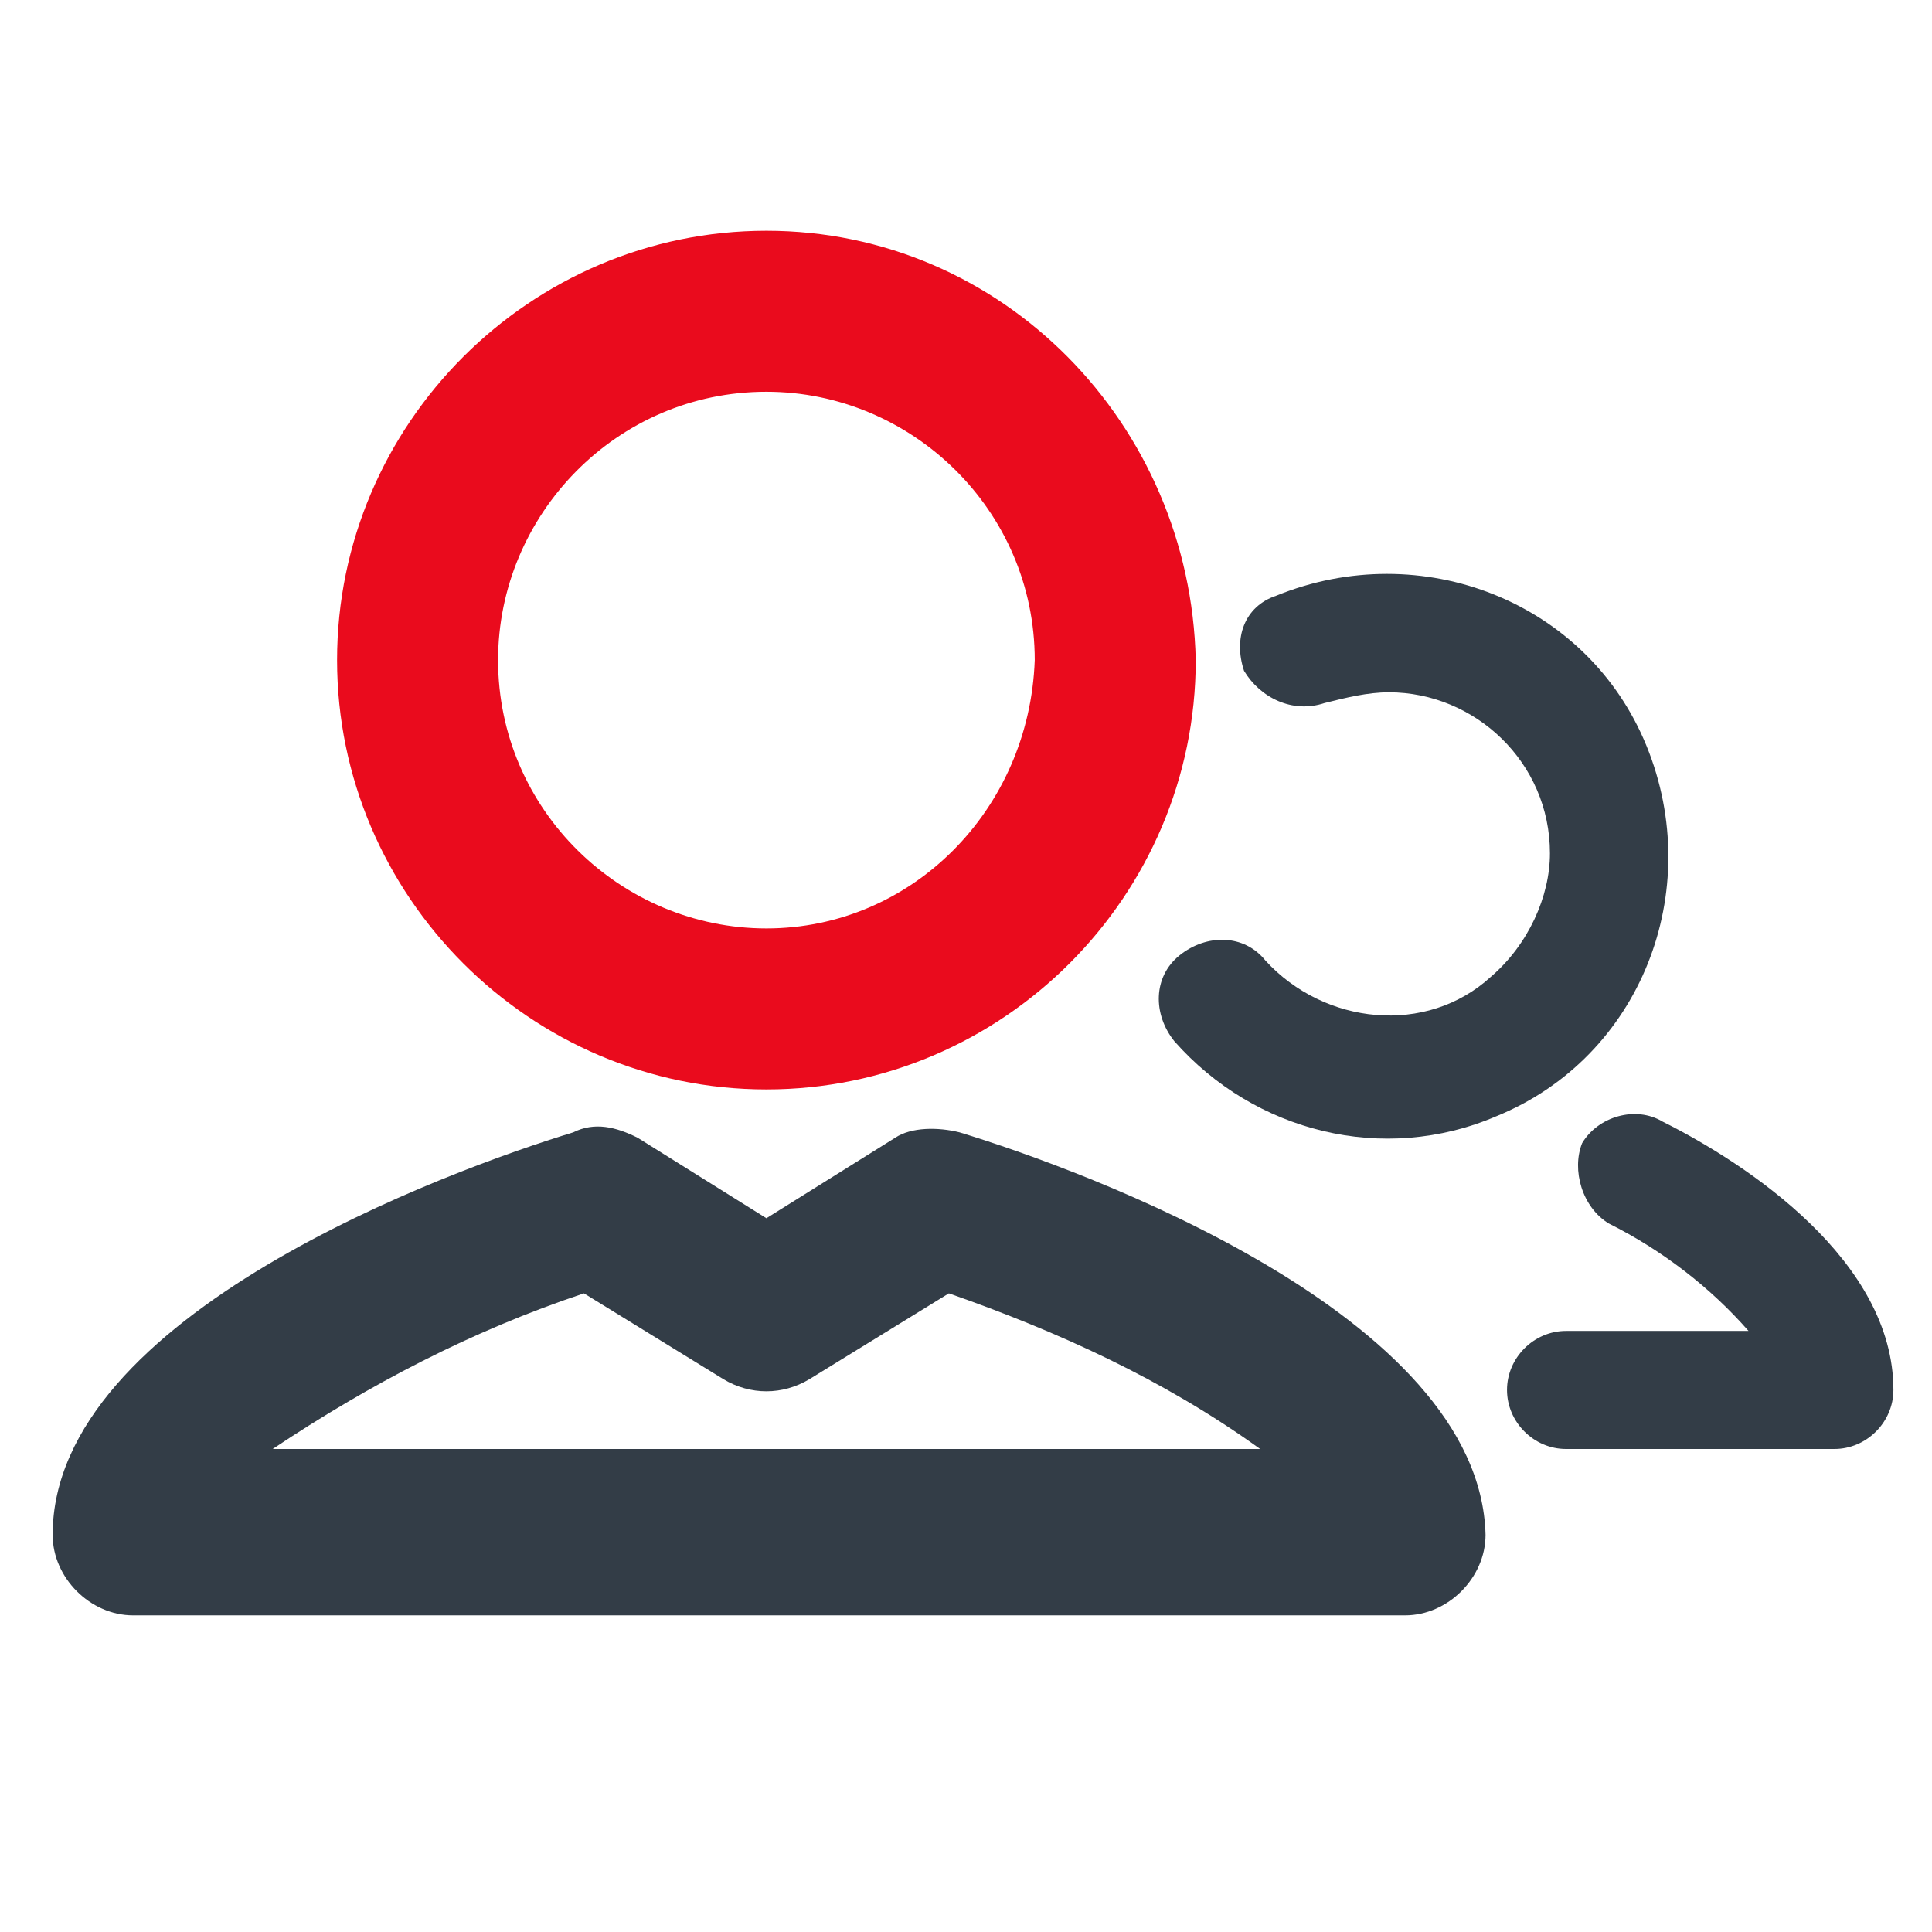
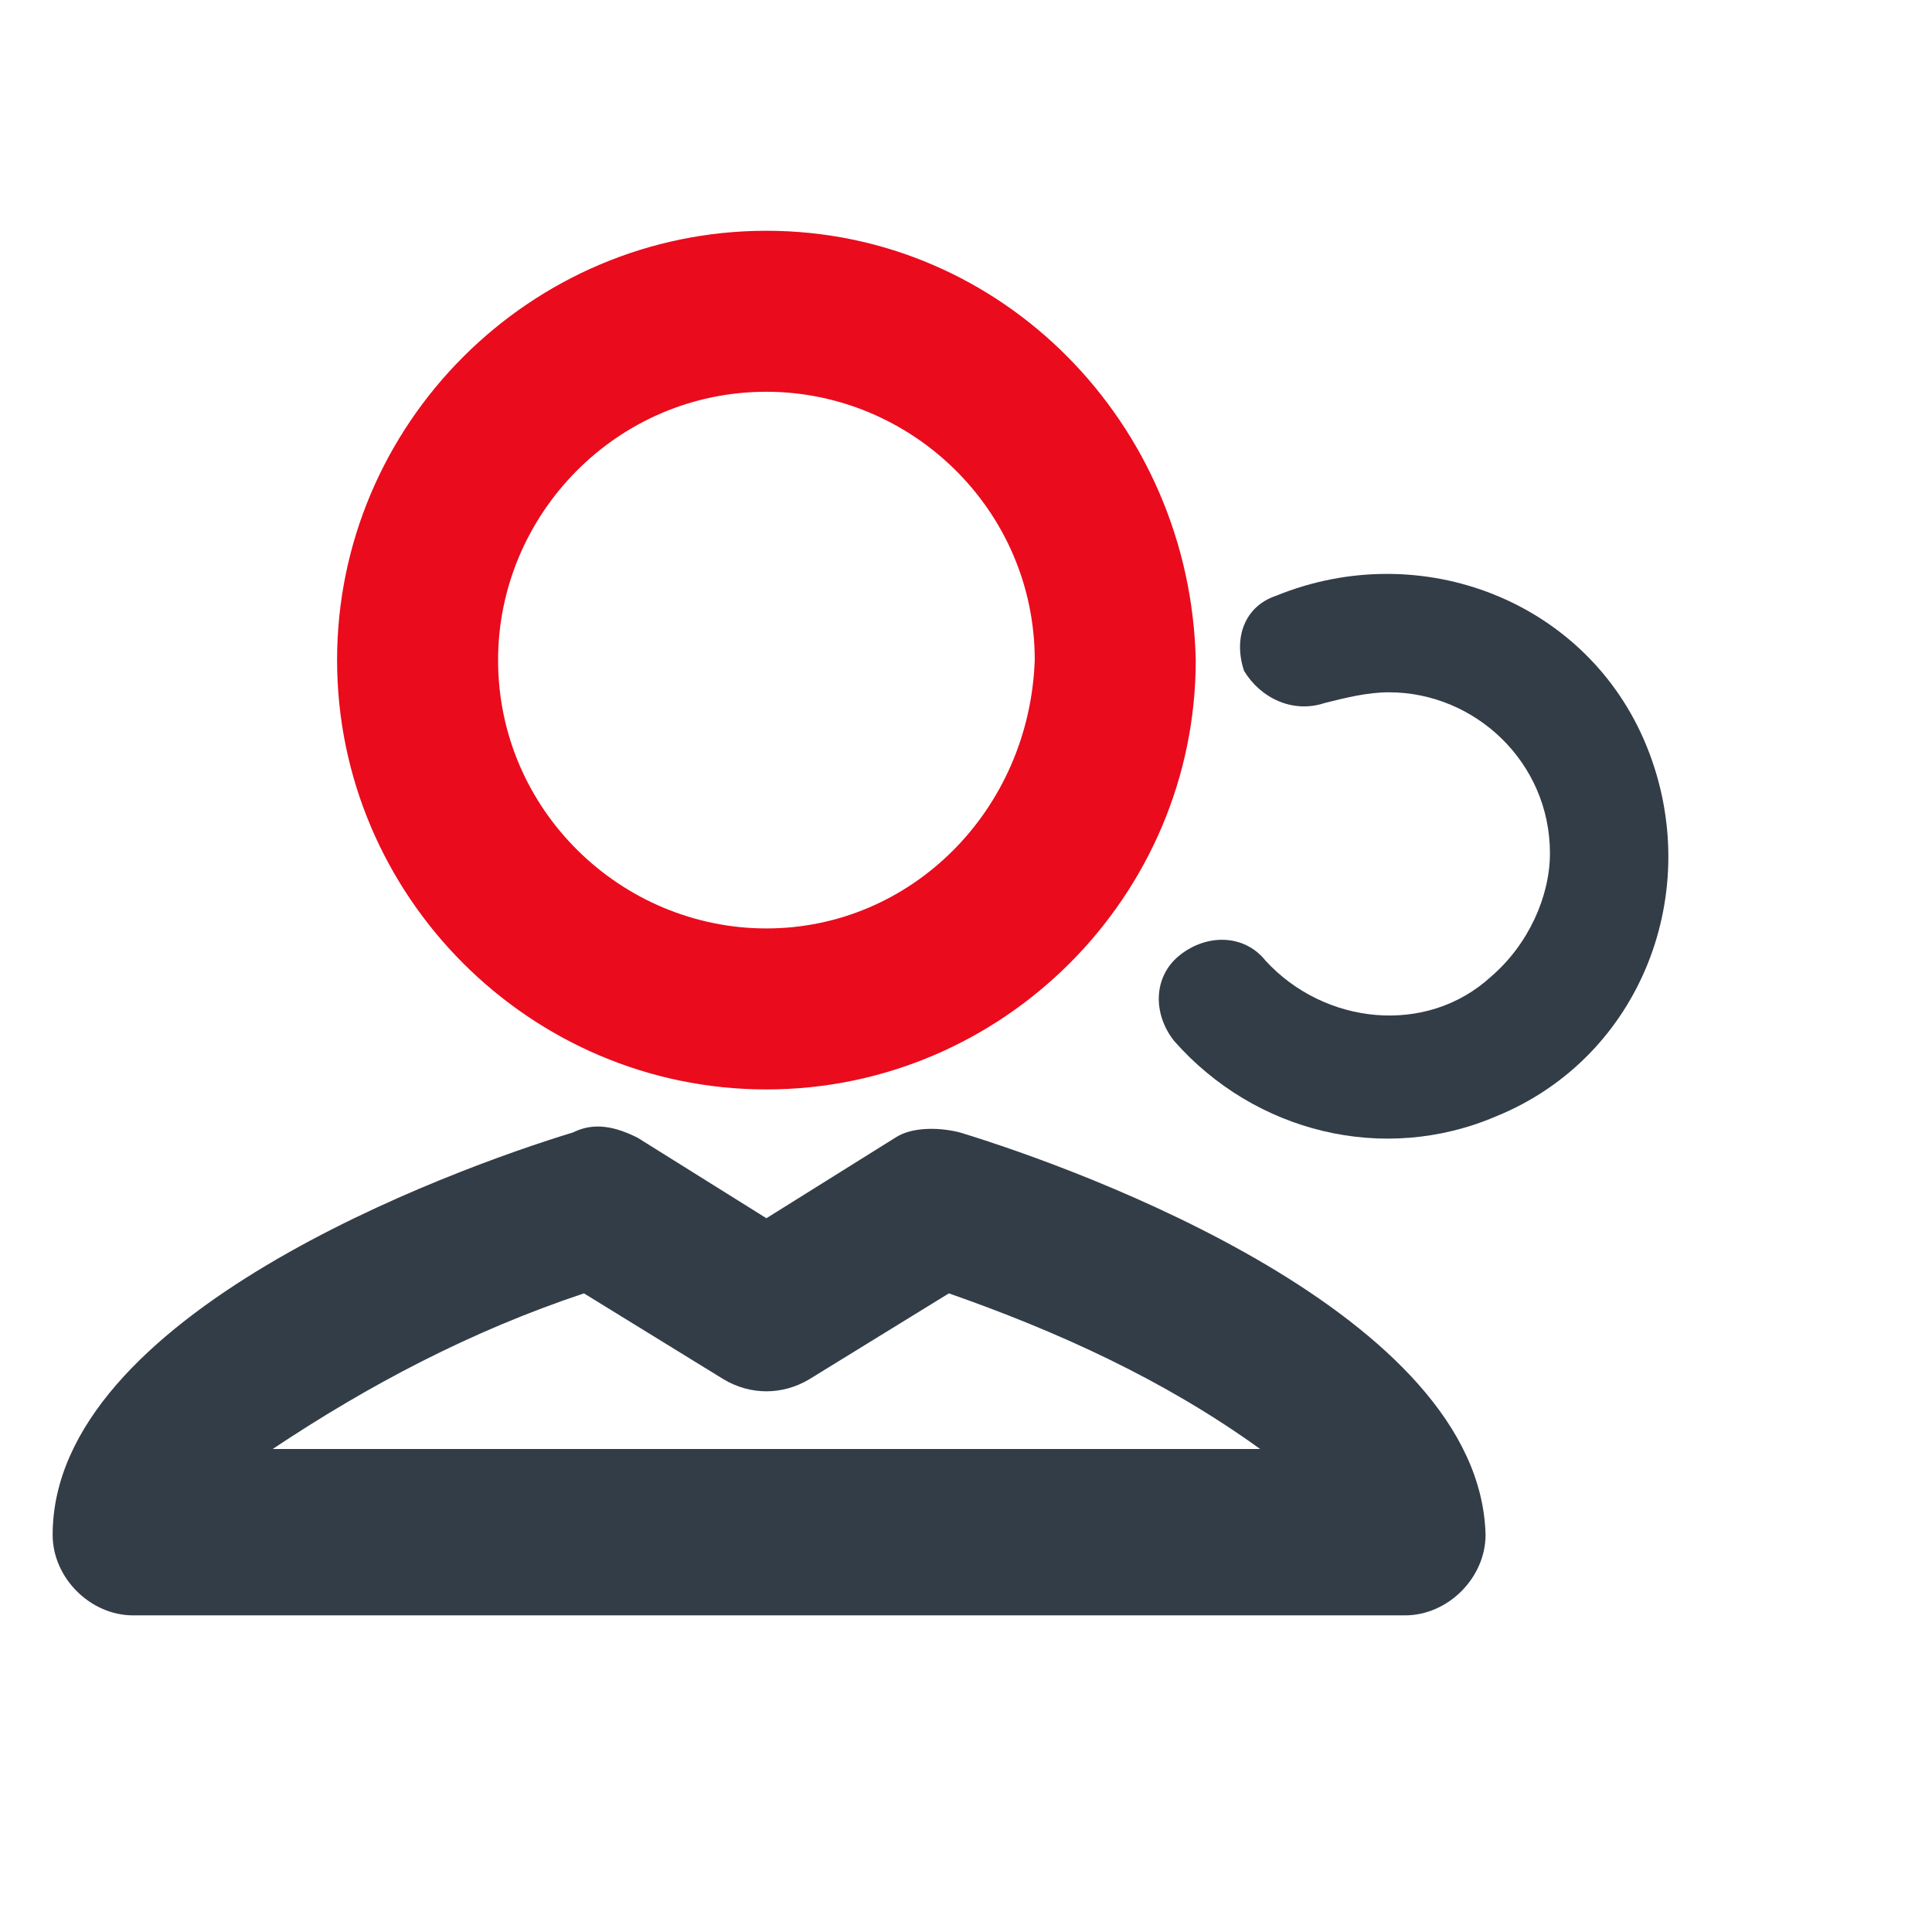
<svg xmlns="http://www.w3.org/2000/svg" version="1.1" id="圖層_1" x="0px" y="0px" viewBox="0 0 36 36" style="enable-background:new 0 0 36 36;" xml:space="preserve">
  <style type="text/css">
	.st0{fill:#EA0B1D;}
	.st1{fill:#333D47;}
</style>
  <g id="Group_801" transform="translate(-154.119 -350)">
    <path id="Path_5470" class="st0" d="M168.4,354.3c-4.4,0-8,3.6-8,8s3.6,8,8,8c4.4,0,8-3.6,8-8C176.3,357.9,172.8,354.3,168.4,354.3   z M168.4,367.3c-2.7,0-5-2.2-5-5c0-2.7,2.2-5,5-5c2.7,0,5,2.2,5,5C173.3,365.1,171.1,367.3,168.4,367.3z" />
    <path id="Path_5471" class="st1" d="M172,371.1c-0.4-0.1-0.9-0.1-1.2,0.1l-2.4,1.5l-2.4-1.5c-0.4-0.2-0.8-0.3-1.2-0.1   c-2.3,0.7-9.7,3.4-9.7,7.5c0,0.8,0.7,1.5,1.5,1.5h23.7c0.8,0,1.5-0.7,1.5-1.5C181.7,374.5,174.3,371.8,172,371.1z M159.2,377   c1.8-1.2,3.7-2.2,5.8-2.9l2.6,1.6c0.5,0.3,1.1,0.3,1.6,0l2.6-1.6c2,0.7,4,1.6,5.8,2.9L159.2,377z" />
-     <path id="Path_5472" class="st1" d="M189.4,375.9c0,0.6-0.5,1.1-1.1,1.1c0,0,0,0,0,0h-5c-0.6,0-1.1-0.5-1.1-1.1   c0-0.6,0.5-1.1,1.1-1.1h3.4c-0.7-0.8-1.6-1.5-2.6-2c-0.5-0.3-0.7-1-0.5-1.5c0,0,0,0,0,0c0.3-0.5,1-0.7,1.5-0.4c0,0,0,0,0,0   C186.7,371.7,189.4,373.5,189.4,375.9z" />
    <path id="Path_5473" class="st1" d="M183,365.9c0-1.7-1.4-3-3-3c-0.4,0-0.8,0.1-1.2,0.2c-0.6,0.2-1.2-0.1-1.5-0.6   c-0.2-0.6,0-1.2,0.6-1.4c2.7-1.1,5.8,0.1,6.9,2.8c1.1,2.7-0.1,5.8-2.8,6.9c-2.1,0.9-4.5,0.3-6-1.4c-0.4-0.5-0.4-1.2,0.1-1.6   c0.5-0.4,1.2-0.4,1.6,0.1c1.1,1.2,3,1.4,4.2,0.3C182.6,367.6,183,366.7,183,365.9L183,365.9z" />
  </g>
</svg>